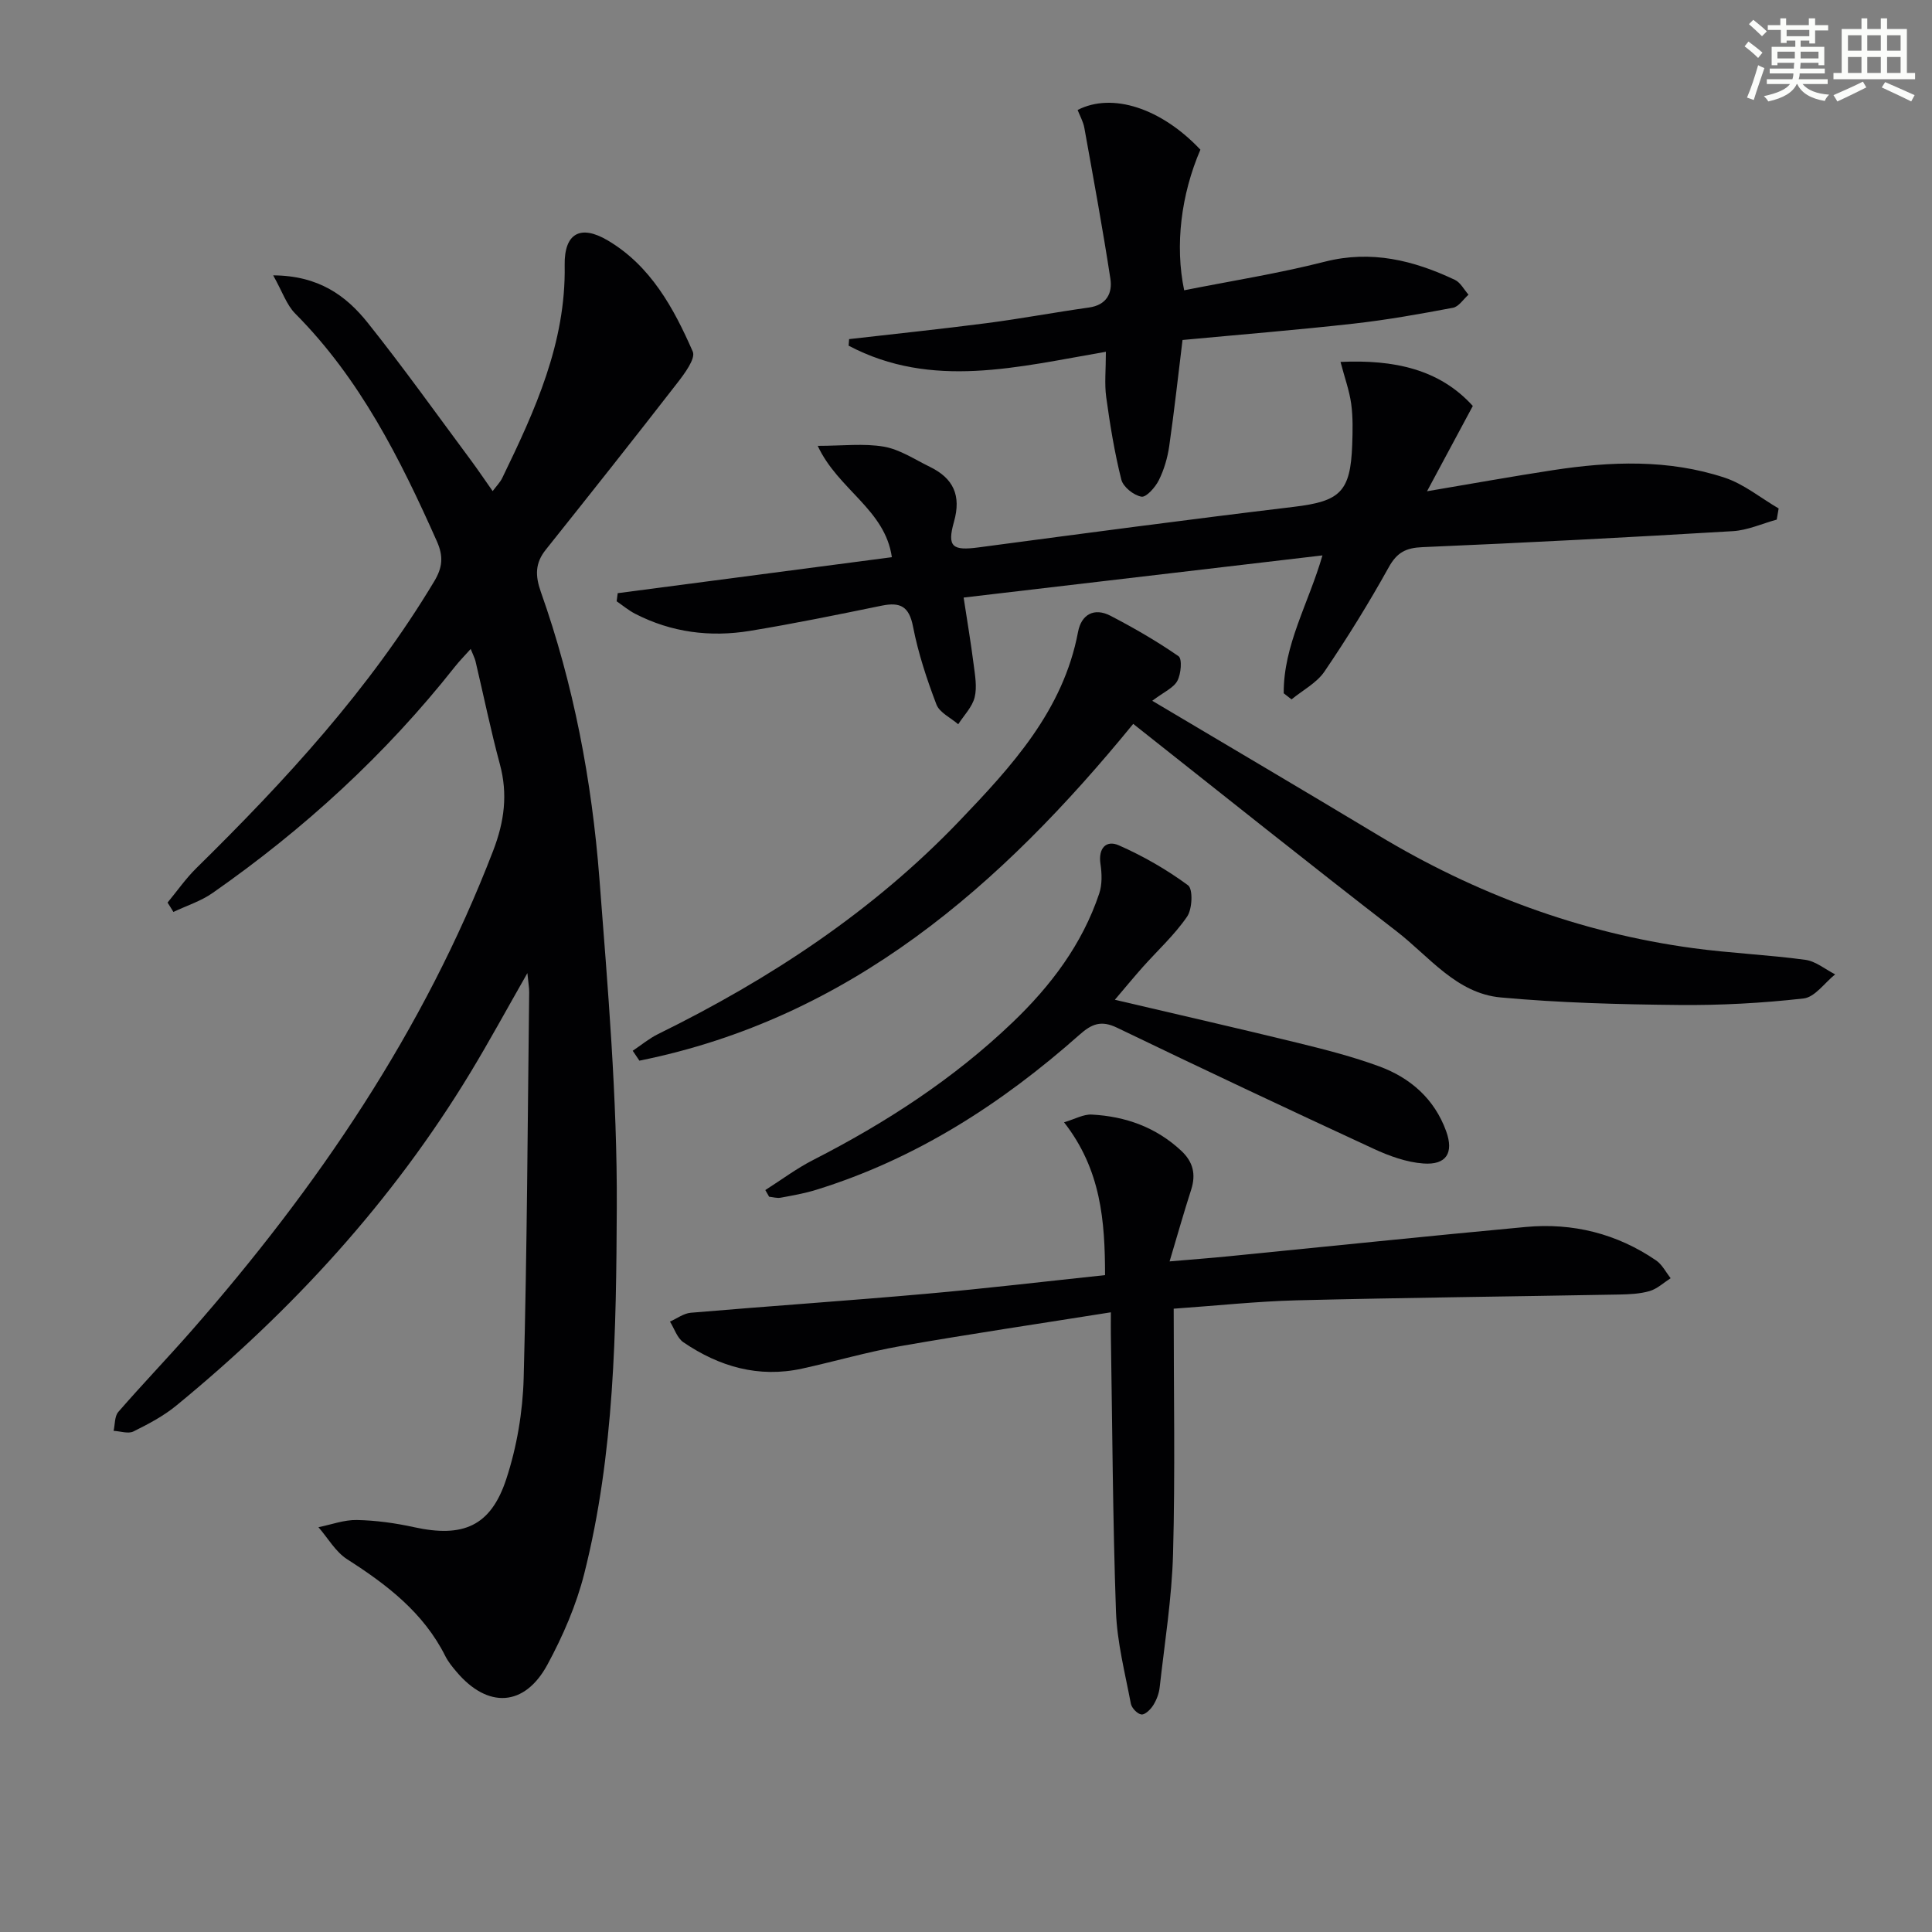
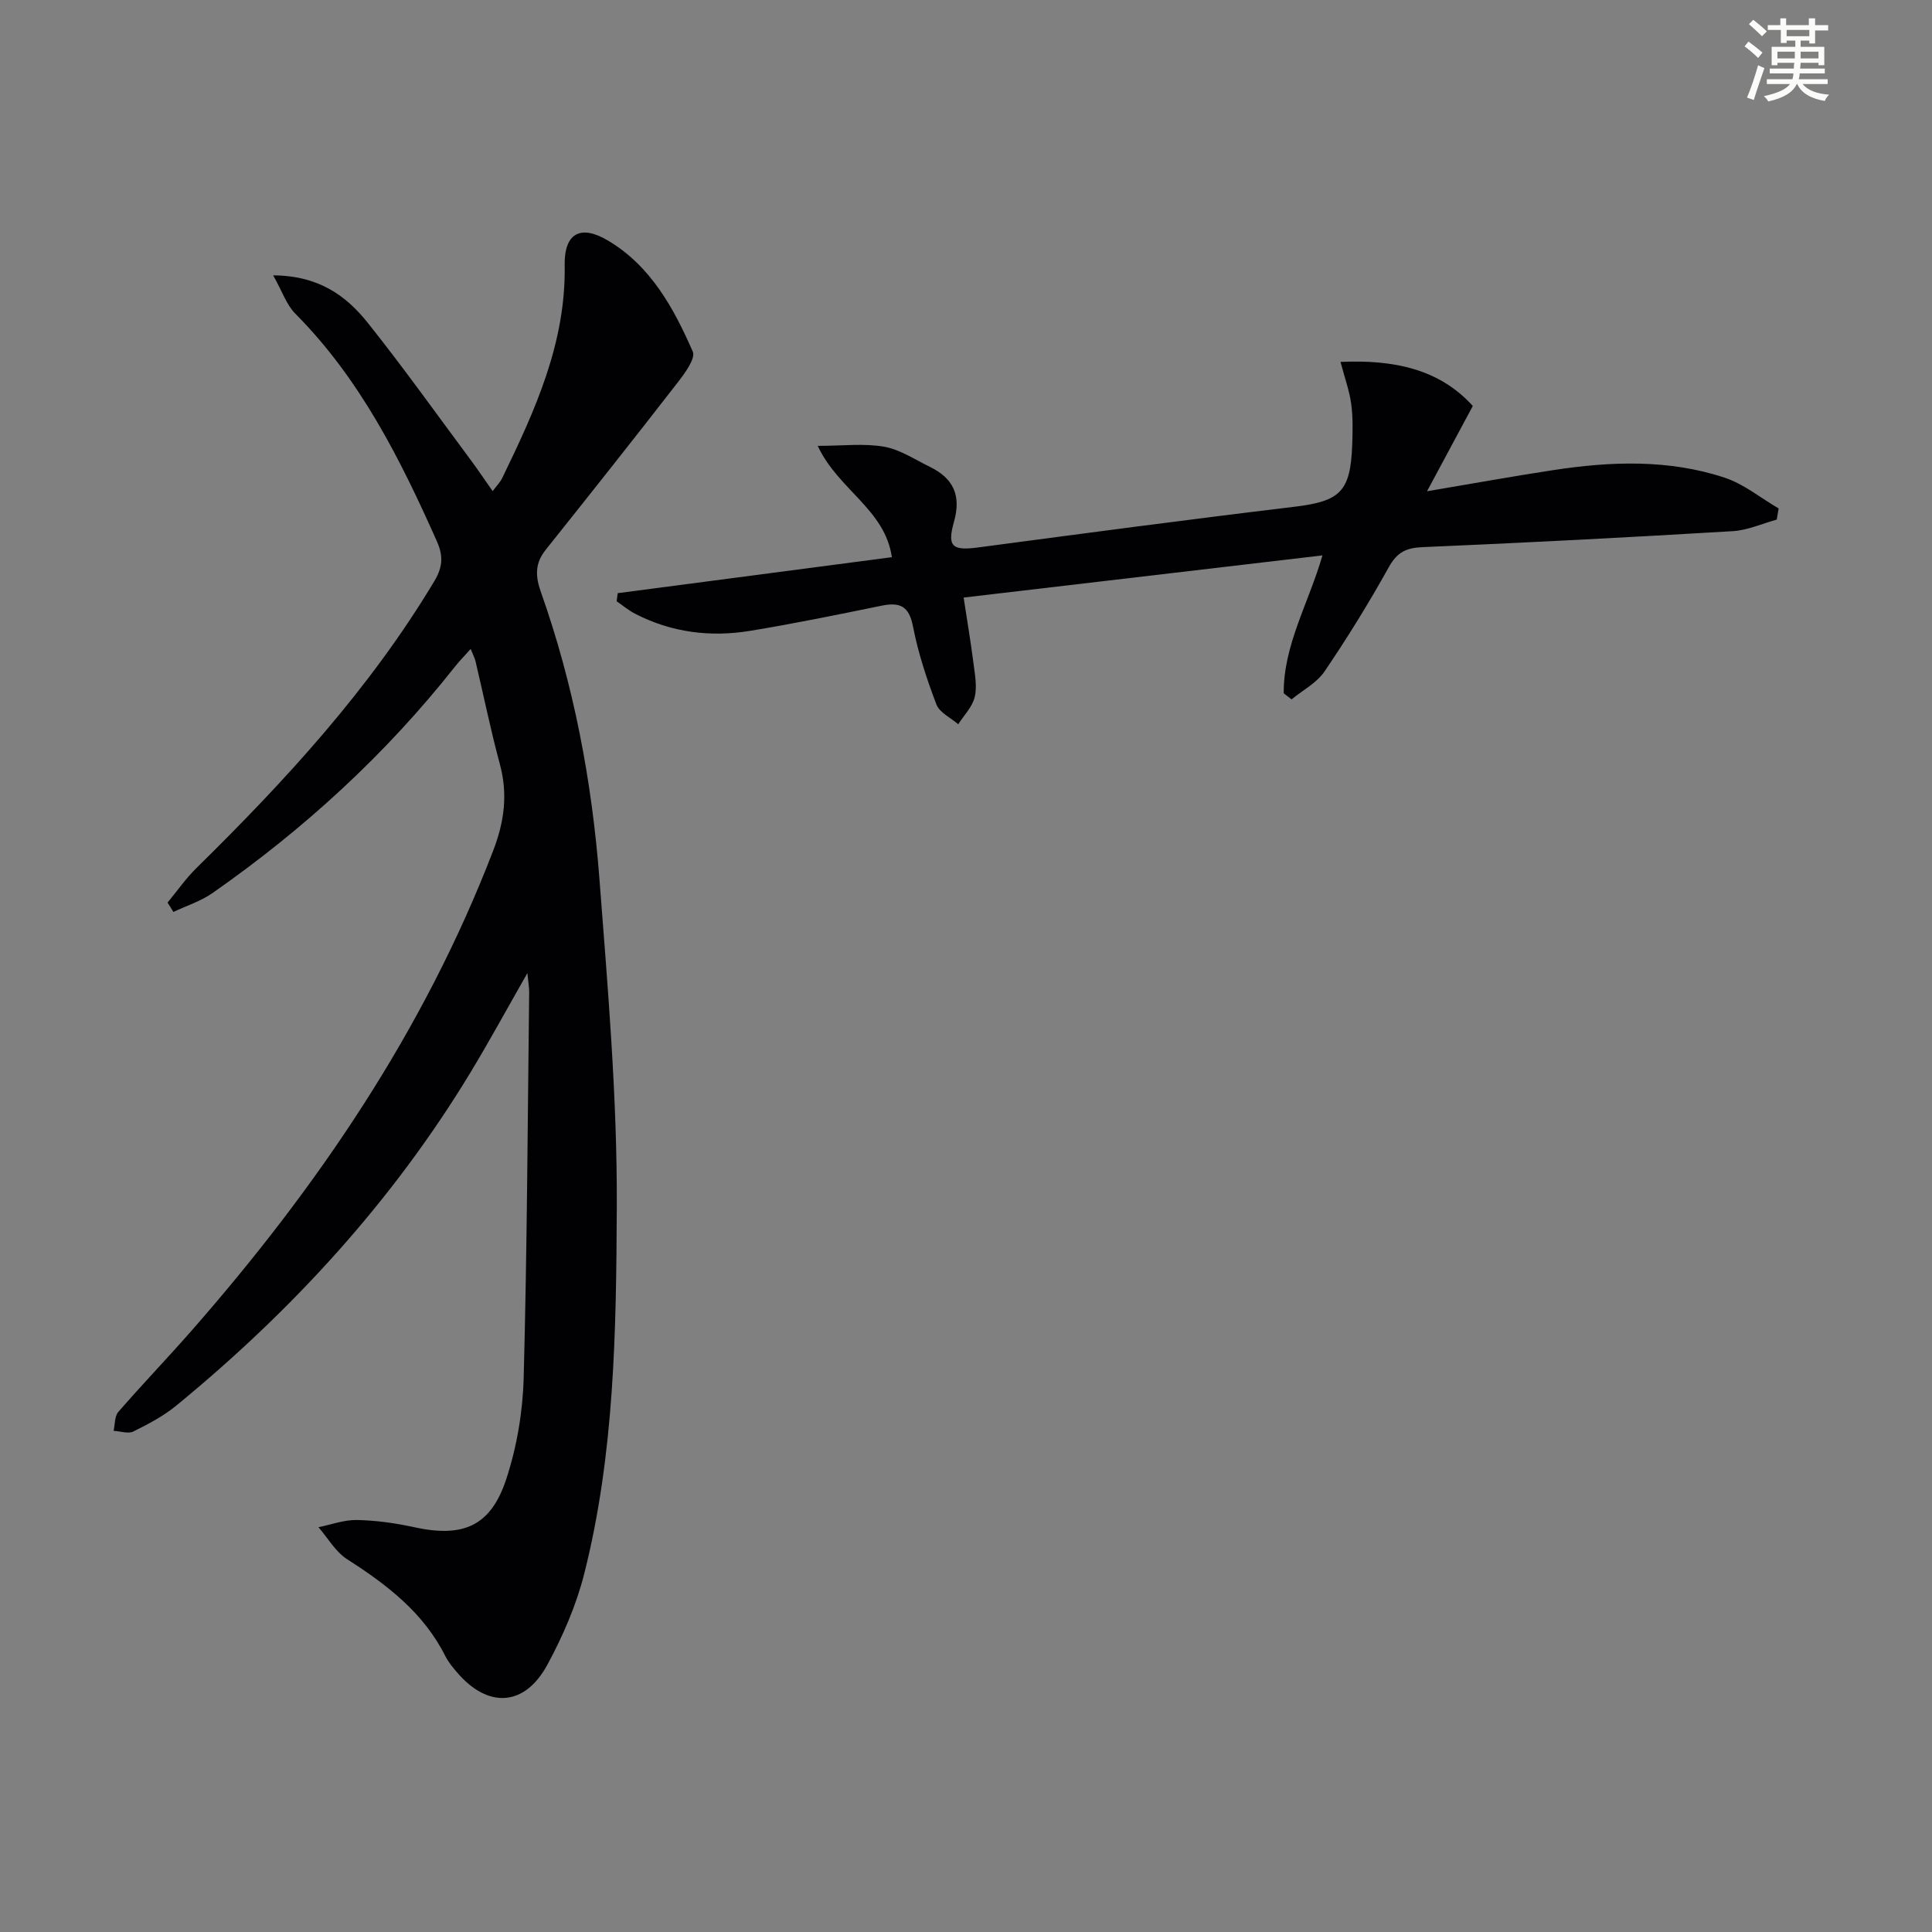
<svg xmlns="http://www.w3.org/2000/svg" enable-background="new 0 0 400 400" viewBox="0 0 400 400">
  <rect x="0" y="0" width="400" height="400" fill="#808080" stroke="none" />
  <g fill="#010103">
    <path d="m34.69 186.87c1.97-2.38 3.75-4.95 5.94-7.11 18.44-18.13 35.88-37.07 49.27-59.4 1.7-2.83 1.96-5.12.56-8.27-7.61-17.09-15.92-33.67-29.33-47.16-1.8-1.81-2.67-4.54-4.57-7.92 9.45.05 15.12 4.23 19.6 9.85 7.36 9.23 14.22 18.85 21.26 28.33 1.48 1.99 2.87 4.06 4.58 6.49.77-1.04 1.56-1.82 2.01-2.77 6.76-13.94 13.18-27.94 12.9-44-.11-6.59 3.24-8.5 8.94-5.12 8.86 5.25 13.63 13.98 17.58 23 .64 1.47-1.77 4.66-3.31 6.64-8.95 11.54-18.03 22.98-27.13 34.39-2.21 2.77-2.2 5.36-1.02 8.71 6.81 19.2 10.57 39.13 12.13 59.36 1.74 22.69 3.71 45.44 3.6 68.16-.12 25.36-.46 50.92-6.74 75.77-1.65 6.52-4.42 12.91-7.63 18.84-4.74 8.74-12.36 9.1-18.8 1.48-.86-1.01-1.73-2.07-2.32-3.24-4.51-9.01-12.09-14.8-20.33-20.07-2.41-1.54-3.99-4.39-5.95-6.64 2.65-.53 5.31-1.54 7.95-1.49 3.95.08 7.94.63 11.81 1.48 10.15 2.23 15.91-.15 19.13-9.96 2.19-6.66 3.41-13.9 3.6-20.91.71-26.61.82-53.24 1.14-79.87.01-.94-.17-1.88-.37-3.97-4.3 7.53-7.9 14.16-11.8 20.6-16.13 26.63-36.86 49.22-60.85 68.91-2.66 2.19-5.81 3.85-8.92 5.39-1.08.53-2.72-.06-4.1-.13.3-1.32.19-3.01.97-3.91 4.91-5.65 10.1-11.06 15.04-16.68 26.18-29.84 48.25-62.25 62.59-99.56 2.3-5.99 3.05-11.67 1.37-17.88-1.9-7.04-3.36-14.21-5.04-21.31-.15-.64-.48-1.24-1-2.54-1.24 1.39-2.32 2.48-3.27 3.68-14.35 18.17-31.24 33.63-50.19 46.86-2.42 1.69-5.38 2.62-8.09 3.91-.39-.66-.8-1.3-1.21-1.94z" />
    <path d="m265.78 143.54c-.07-9.98 5.14-18.6 8.02-28.55-24.93 2.93-49.5 5.82-74.29 8.73.76 4.98 1.5 9.35 2.06 13.75.29 2.29.75 4.75.22 6.9-.5 2.02-2.22 3.73-3.4 5.58-1.55-1.35-3.86-2.4-4.51-4.09-2-5.24-3.78-10.64-4.85-16.14-.81-4.19-2.65-5.1-6.45-4.33-9.09 1.86-18.18 3.73-27.34 5.23-8.21 1.34-16.23.32-23.73-3.54-1.36-.7-2.57-1.72-3.84-2.59.07-.56.15-1.12.22-1.68 18.87-2.48 37.73-4.95 56.76-7.45-1.41-9.9-11.12-13.96-15.35-23.05 5.15 0 9.54-.55 13.72.17 3.31.58 6.37 2.65 9.49 4.17 4.86 2.36 6.55 5.91 5 11.38-1.48 5.23-.28 6.02 5.11 5.3 21.73-2.89 43.46-5.78 65.22-8.39 9.6-1.15 11.77-3.06 12.12-12.86.1-2.82.17-5.69-.21-8.48-.38-2.74-1.35-5.39-2.21-8.67 11.07-.5 20.49 1.49 27.39 9.12-3.28 6.1-6.22 11.59-9.48 17.66 9.24-1.56 17.65-3.08 26.09-4.37 11.93-1.83 23.9-2.28 35.51 1.55 4 1.32 7.48 4.21 11.2 6.38-.13.77-.27 1.54-.4 2.31-3.03.83-6.02 2.21-9.09 2.39-21.4 1.28-42.82 2.4-64.24 3.31-3.4.14-5.26 1.06-6.97 4.12-4.11 7.4-8.57 14.62-13.33 21.63-1.61 2.37-4.51 3.87-6.82 5.77-.54-.4-1.08-.83-1.62-1.26z" />
-     <path d="m238.56 145.09c15.95 9.48 31.4 18.58 46.77 27.83 20.17 12.15 41.81 20.2 65.17 23.38 7.72 1.05 15.54 1.37 23.27 2.42 2.16.29 4.13 1.97 6.18 3.01-2.17 1.74-4.2 4.73-6.54 4.99-8.57.97-17.25 1.44-25.88 1.35-12.28-.12-24.6-.44-36.83-1.56-9.17-.84-14.81-8.49-21.56-13.7-18.17-14.03-36.09-28.38-54.52-42.94-27.4 33.55-58.68 60.95-102.24 69.73-.46-.68-.92-1.37-1.38-2.05 1.74-1.16 3.37-2.53 5.23-3.45 23.16-11.38 44.49-25.41 62.41-44.14 10.82-11.31 21.49-22.85 24.56-39.14.68-3.6 3.33-5.09 6.72-3.33 4.84 2.52 9.6 5.26 14.08 8.37.79.55.52 3.67-.23 5.08-.77 1.47-2.73 2.28-5.21 4.15z" />
-     <path d="m243 270.95c0 17.4.32 34.04-.13 50.67-.25 9.26-1.74 18.48-2.77 27.71-.14 1.28-.64 2.62-1.33 3.71-.54.87-1.68 2-2.44 1.92-.83-.08-2.03-1.33-2.2-2.24-1.2-6.33-2.85-12.69-3.08-19.08-.67-19.12-.75-38.25-1.06-57.38-.02-1.14 0-2.27 0-4.56-14.91 2.37-29.27 4.5-43.57 7-6.85 1.2-13.57 3.17-20.38 4.66-8.99 1.96-17.13-.41-24.54-5.45-1.3-.88-1.88-2.83-2.79-4.29 1.44-.63 2.84-1.71 4.32-1.83 16.22-1.38 32.46-2.48 48.67-3.92 12.23-1.08 24.43-2.53 37.09-3.87-.02-11.22-.82-21.82-8.49-31.64 2.26-.67 4.03-1.69 5.73-1.6 6.98.37 13.28 2.6 18.52 7.48 2.49 2.32 3.09 4.9 2.06 8.1-1.46 4.52-2.75 9.1-4.46 14.82 4.88-.42 8.6-.7 12.31-1.07 20.48-2.02 40.95-4.16 61.44-6.06 9.74-.9 18.84 1.37 26.97 6.92 1.26.86 2.03 2.44 3.02 3.69-1.44.92-2.78 2.2-4.35 2.66-2.03.59-4.25.68-6.4.72-22.25.41-44.51.65-66.76 1.2-8.25.22-16.52 1.11-25.38 1.73z" />
-     <path d="m175.8 70.21c9.5-1.09 19.02-2.08 28.51-3.31 7.07-.92 14.08-2.24 21.14-3.23 3.66-.51 4.91-2.98 4.44-5.98-1.6-10.44-3.52-20.83-5.39-31.23-.23-1.28-.92-2.47-1.39-3.69 7.18-3.69 17.32-.37 25.42 8.22-4.01 9.3-5.3 19.83-3.36 29.11 9.71-1.93 19.53-3.48 29.12-5.92 9.65-2.45 18.37-.28 26.93 3.76 1.16.55 1.89 2.02 2.82 3.07-1.07.94-2.02 2.49-3.22 2.71-6.84 1.29-13.7 2.52-20.61 3.29-11.7 1.31-23.44 2.26-35.38 3.38-.89 7.25-1.7 14.61-2.75 21.95-.35 2.43-1.07 4.9-2.16 7.09-.73 1.46-2.6 3.58-3.6 3.4-1.6-.28-3.78-2.01-4.16-3.53-1.41-5.6-2.34-11.34-3.13-17.07-.38-2.76-.07-5.63-.07-9.4-18.09 3.1-36.02 7.85-53.26-1.26.04-.45.07-.91.1-1.36z" />
-     <path d="m230.82 206.99c13.54 3.18 25.8 5.97 38.01 8.96 5.63 1.38 11.29 2.83 16.72 4.83 6.47 2.38 11.44 6.74 13.86 13.42 1.62 4.49.05 7.03-4.7 6.69-3.5-.25-7.08-1.55-10.32-3.05-17.77-8.22-35.48-16.56-53.11-25.06-3.29-1.59-5.24-.81-7.78 1.45-16.08 14.26-33.86 25.73-54.59 32.13-2.37.73-4.84 1.16-7.28 1.61-.76.14-1.59-.12-2.39-.2-.26-.46-.53-.92-.79-1.38 3.29-2.09 6.44-4.46 9.89-6.22 15.04-7.69 29.08-16.79 41.32-28.51 7.91-7.57 14.4-16.16 17.92-26.66.63-1.87.56-4.13.26-6.12-.49-3.28 1.19-5.01 3.79-3.87 5.04 2.22 9.92 5.02 14.34 8.28 1.05.77.89 4.91-.19 6.48-2.61 3.81-6.11 7-9.21 10.48-1.75 1.97-3.42 4-5.75 6.74z" />
  </g>
  <path d="m361.2 9.6.8-1c.9.7 1.9 1.4 2.9 2.3l-.9 1.1c-1-1-2-1.8-2.8-2.4zm.5 10.6c.9-2.1 1.6-4.3 2.3-6.7.4.2.8.4 1.3.6-.7 2.1-1.5 4.3-2.2 6.6zm.4-15.2.9-.9c1 .8 2 1.6 2.8 2.4l-1 1c-.9-.9-1.8-1.7-2.7-2.5zm12.5-1.2h1.2v1.4h2.7v1.1h-2.7v2.7h-1.2v-.6h-1.8v1.3h4.9v3.8h-1.2v-.5h-3.7c0 .4-.1.9-.1 1.2h5.1v1h-5.2c0 .5-.1.9-.2 1.2h6v1h-5.2c1.1 1.3 2.9 2 5.5 2.2-.4.4-.7.8-.9 1.3-2.9-.5-4.8-1.6-5.7-3.5h-.1c-.8 1.7-2.7 2.9-5.9 3.6-.2-.4-.6-.8-.9-1.1 2.8-.6 4.6-1.4 5.4-2.5h-4.8v-1h5.3c.1-.3.2-.7.2-1.2h-4.9v-1h5c0-.4 0-.8.1-1.2h-3.5v.5h-1.2v-3.8h4.9v-1.3h-1.8v.5h-1.2v-2.7h-2.7v-1h2.6v-1.4h1.2v1.4h4.7v-1.4zm-6.6 8.3h3.6c0-.4 0-.9 0-1.4h-3.6zm1.9-4.6h4.7v-1.3h-4.7zm6.6 3.2h-3.7v1.4h3.7z" fill="#fbfcfa" />
-   <path d="m385.3 3.8h1.3v2.2h2.8v-2.2h1.3v2.2h4.1v9.1h1.7v1.3h-16.9v-1.3h1.7v-9.1h4.1v-2.2zm.4 13.1.7 1.2c-1.8.9-3.8 1.9-6 2.9-.2-.4-.5-.8-.8-1.3 2.3-1 4.3-1.9 6.1-2.8zm-3.1-6.4h2.8v-3.2h-2.8zm0 4.6h2.8v-3.3h-2.8zm4-4.6h2.8v-3.2h-2.8zm0 4.6h2.8v-3.3h-2.8zm3.7 1.9c2.1.9 4.1 1.8 6.1 2.7l-.7 1.3c-2.2-1.1-4.2-2-6.1-2.9zm3.2-9.7h-2.8v3.2h2.8zm-2.8 7.8h2.8v-3.3h-2.8z" fill="#fbfcfa" />
</svg>